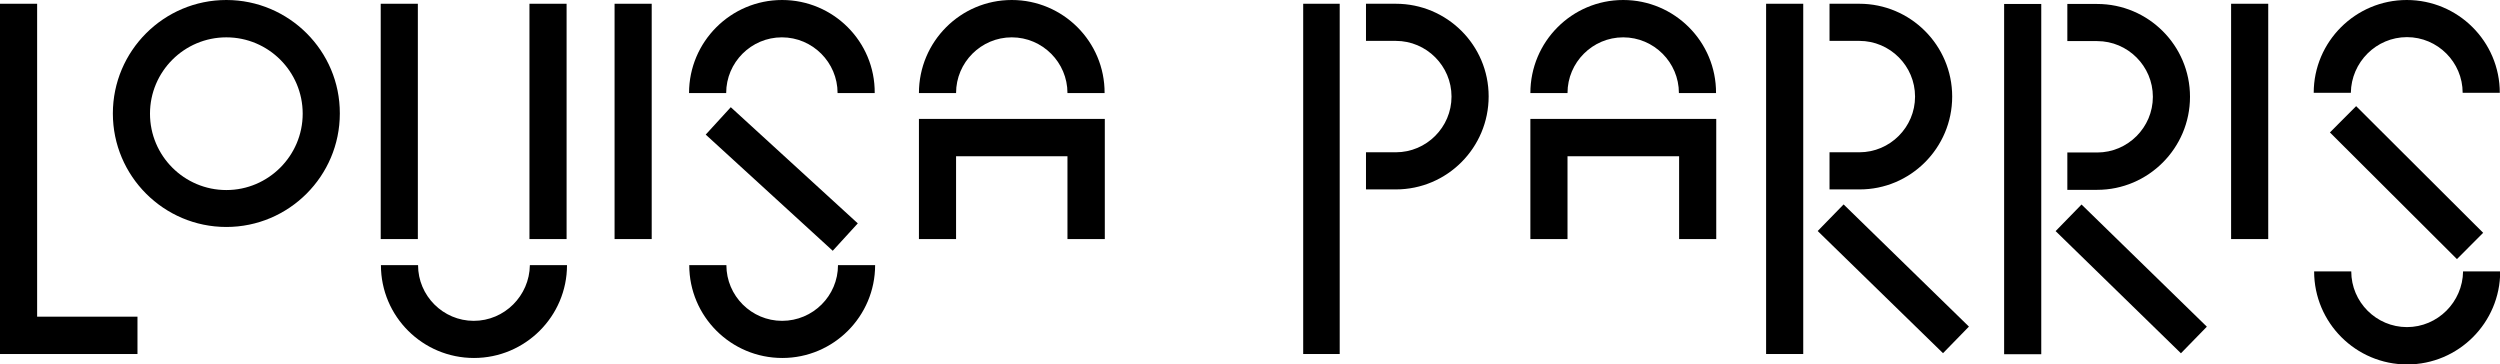
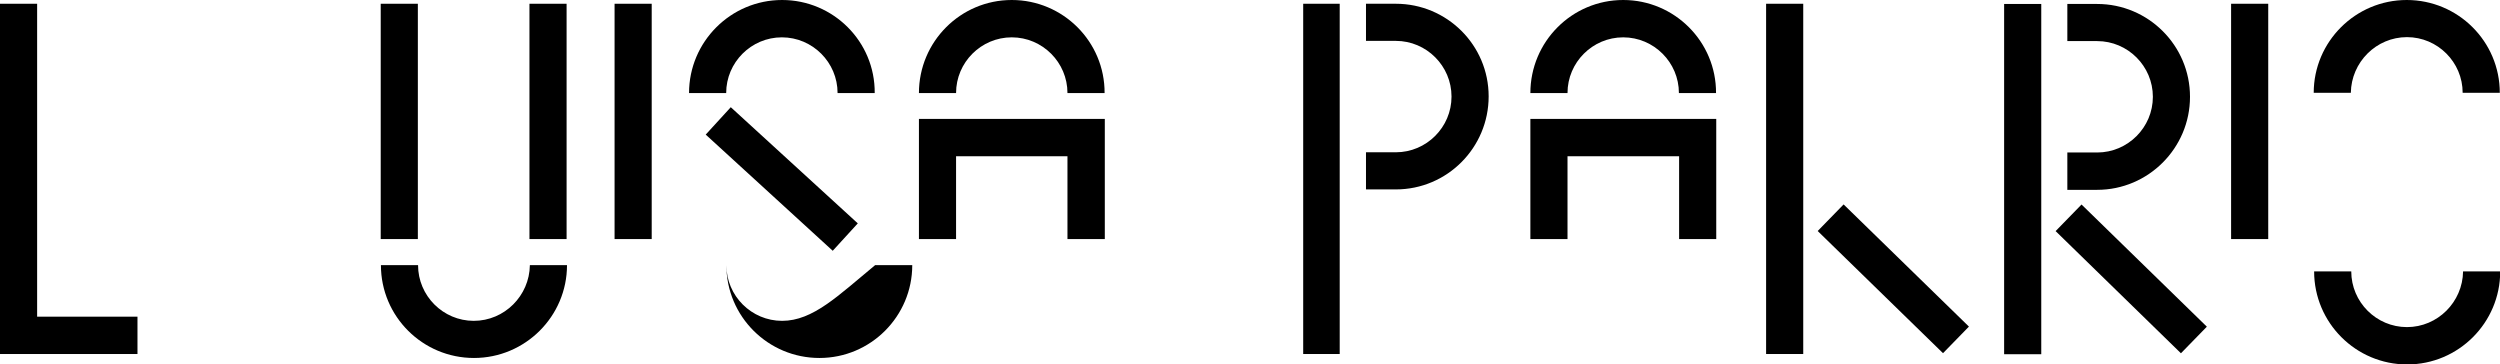
<svg xmlns="http://www.w3.org/2000/svg" version="1.1" id="Layer_1" x="0px" y="0px" viewBox="0 0 1198.4 174.7" style="enable-background:new 0 0 1198.4 174.7;" xml:space="preserve">
  <g>
    <g>
      <path d="M669.1,1.8h-14.3v17.8h14.3c14.7,0,26.7,12,26.7,26.7s-12,26.7-26.7,26.7h-14.3v17.8h14.3c24.6,0,44.5-20,44.5-44.6    S693.6,1.8,669.1,1.8z" />
    </g>
    <g>
      <rect x="624.7" y="1.8" width="17.5" height="167.9" />
      <rect x="846.6" y="1.8" width="17.8" height="167.9" />
-       <path d="M935.8,46.3L935.8,46.3c0-24.6-20-44.5-44.5-44.5h-14.3v17.8h14.3c14.7,0,26.7,12,26.7,26.7l0,0c0,14.7-12,26.7-26.7,26.7    h-14.3v17.8h14.3C915.8,90.9,935.8,70.9,935.8,46.3z" />
      <rect x="898.9" y="91.9" transform="matrix(0.698 -0.716 0.716 0.698 178.096 690.204)" width="17.8" height="83.9" />
      <rect x="960.7" y="1.9" width="17.8" height="167.9" />
      <path d="M1049.8,46.4L1049.8,46.4c0-24.6-20-44.5-44.5-44.5H991v17.8h14.3c14.7,0,26.7,12,26.7,26.7l0,0c0,14.7-12,26.7-26.7,26.7    H991V91h14.3C1029.8,91,1049.8,71,1049.8,46.4z" />
      <rect x="1013" y="92" transform="matrix(0.698 -0.716 0.716 0.698 212.435 771.872)" width="17.8" height="83.9" />
      <polygon points="440.5,114.6 458.3,114.6 458.3,74.9 511.7,74.9 511.7,114.6 529.6,114.6 529.6,57 440.5,57   " />
      <path d="M485,0c-24.6,0-44.5,20-44.5,44.6h17.8c0-14.7,12-26.7,26.7-26.7c14.7,0,26.7,12,26.7,26.7h17.8C529.6,20,509.6,0,485,0z" />
      <rect x="294.6" y="1.8" width="17.8" height="112.8" />
      <polygon points="17.8,1.8 0,1.8 0,169.7 65.9,169.7 65.9,151.8 17.8,151.8   " />
      <rect x="253.8" y="1.8" width="17.8" height="112.8" />
      <rect x="182.5" y="1.8" width="17.8" height="112.8" />
      <path d="M227.1,153.8c-14.7,0-26.7-12-26.7-26.7h-17.8c0,24.6,20,44.5,44.6,44.5s44.6-20,44.6-44.5h-17.8    C253.8,141.8,241.8,153.8,227.1,153.8z" />
      <rect x="365.8" y="44.6" transform="matrix(0.675 -0.738 0.738 0.675 58.461 304.38)" width="17.8" height="82.5" />
-       <path d="M374.9,153.8c-14.7,0-26.7-12-26.7-26.7h-17.8c0,24.6,20,44.5,44.6,44.5s44.5-20,44.5-44.5h-17.8    C401.7,141.8,389.7,153.8,374.9,153.8z" />
+       <path d="M374.9,153.8c-14.7,0-26.7-12-26.7-26.7c0,24.6,20,44.5,44.6,44.5s44.5-20,44.5-44.5h-17.8    C401.7,141.8,389.7,153.8,374.9,153.8z" />
      <path d="M374.9,0c-24.6,0-44.6,20-44.6,44.6h17.8c0-14.7,12-26.7,26.7-26.7c14.7,0,26.7,12,26.7,26.7h17.8    C419.5,20,399.5,0,374.9,0z" />
      <polygon points="733.6,114.6 751.4,114.6 751.4,74.9 804.9,74.9 804.9,114.6 822.7,114.6 822.7,57 733.6,57   " />
      <path d="M778.1,0c-24.6,0-44.5,20-44.5,44.6h17.8c0-14.7,12-26.7,26.7-26.7s26.7,12,26.7,26.7h17.8C822.7,20,802.7,0,778.1,0z" />
      <rect x="1069.5" y="1.8" width="17.8" height="112.8" />
-       <rect x="1144.7" y="44.3" transform="matrix(0.706 -0.708 0.708 0.706 277.349 842.655)" width="17.8" height="86" />
      <path d="M1153.8,156.8c-14.7,0-26.7-12-26.7-26.7h-17.8c0,24.6,20,44.6,44.6,44.6c24.6,0,44.6-20,44.6-44.6h-17.8    C1180.5,144.8,1168.5,156.8,1153.8,156.8z" />
      <path d="M1153.8,17.8c14.7,0,26.7,12,26.7,26.7h17.8c0-24.6-20-44.5-44.6-44.5c-24.6,0-44.6,20-44.6,44.5h17.8    C1127.1,29.8,1139.1,17.8,1153.8,17.8z" />
-       <path d="M108.5,0c-30,0-54.4,24.4-54.4,54.4s24.4,54.4,54.4,54.4s54.4-24.4,54.4-54.4C163,24.4,138.5,0,108.5,0z M108.5,91.1    c-20.2,0-36.6-16.4-36.6-36.6s16.4-36.6,36.6-36.6s36.6,16.4,36.6,36.6C145.1,74.6,128.7,91.1,108.5,91.1z" />
    </g>
  </g>
</svg>